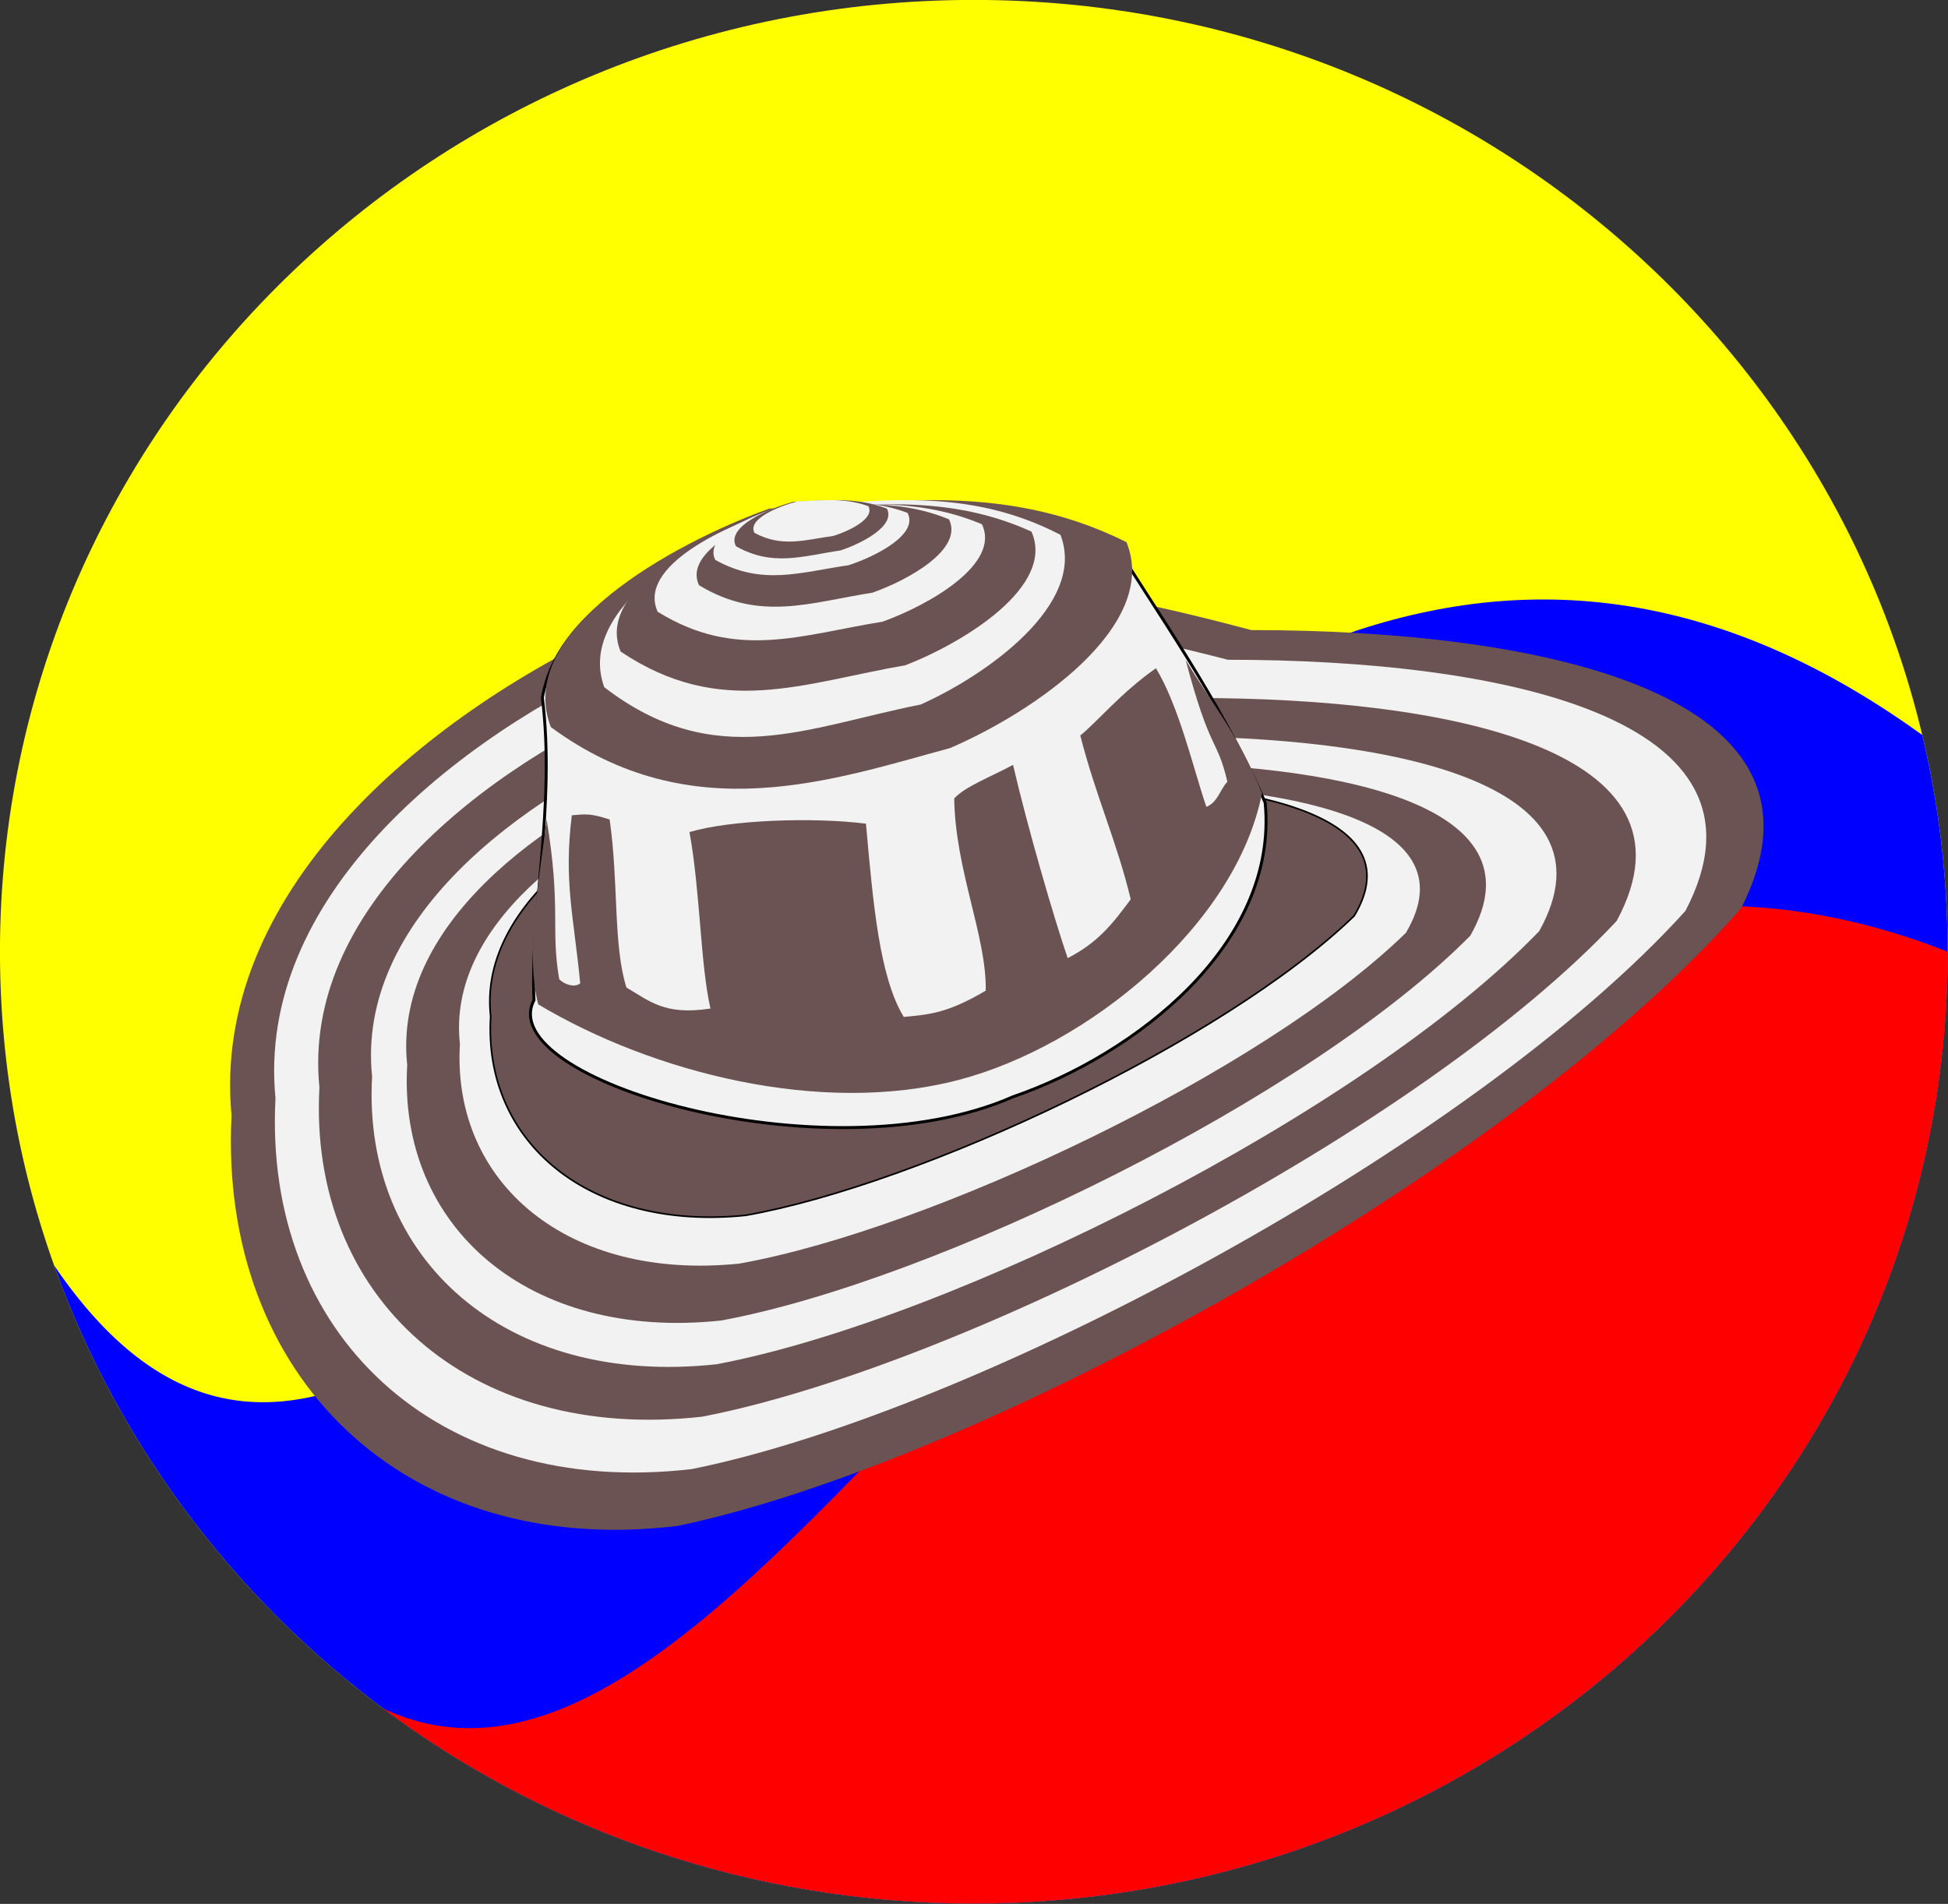
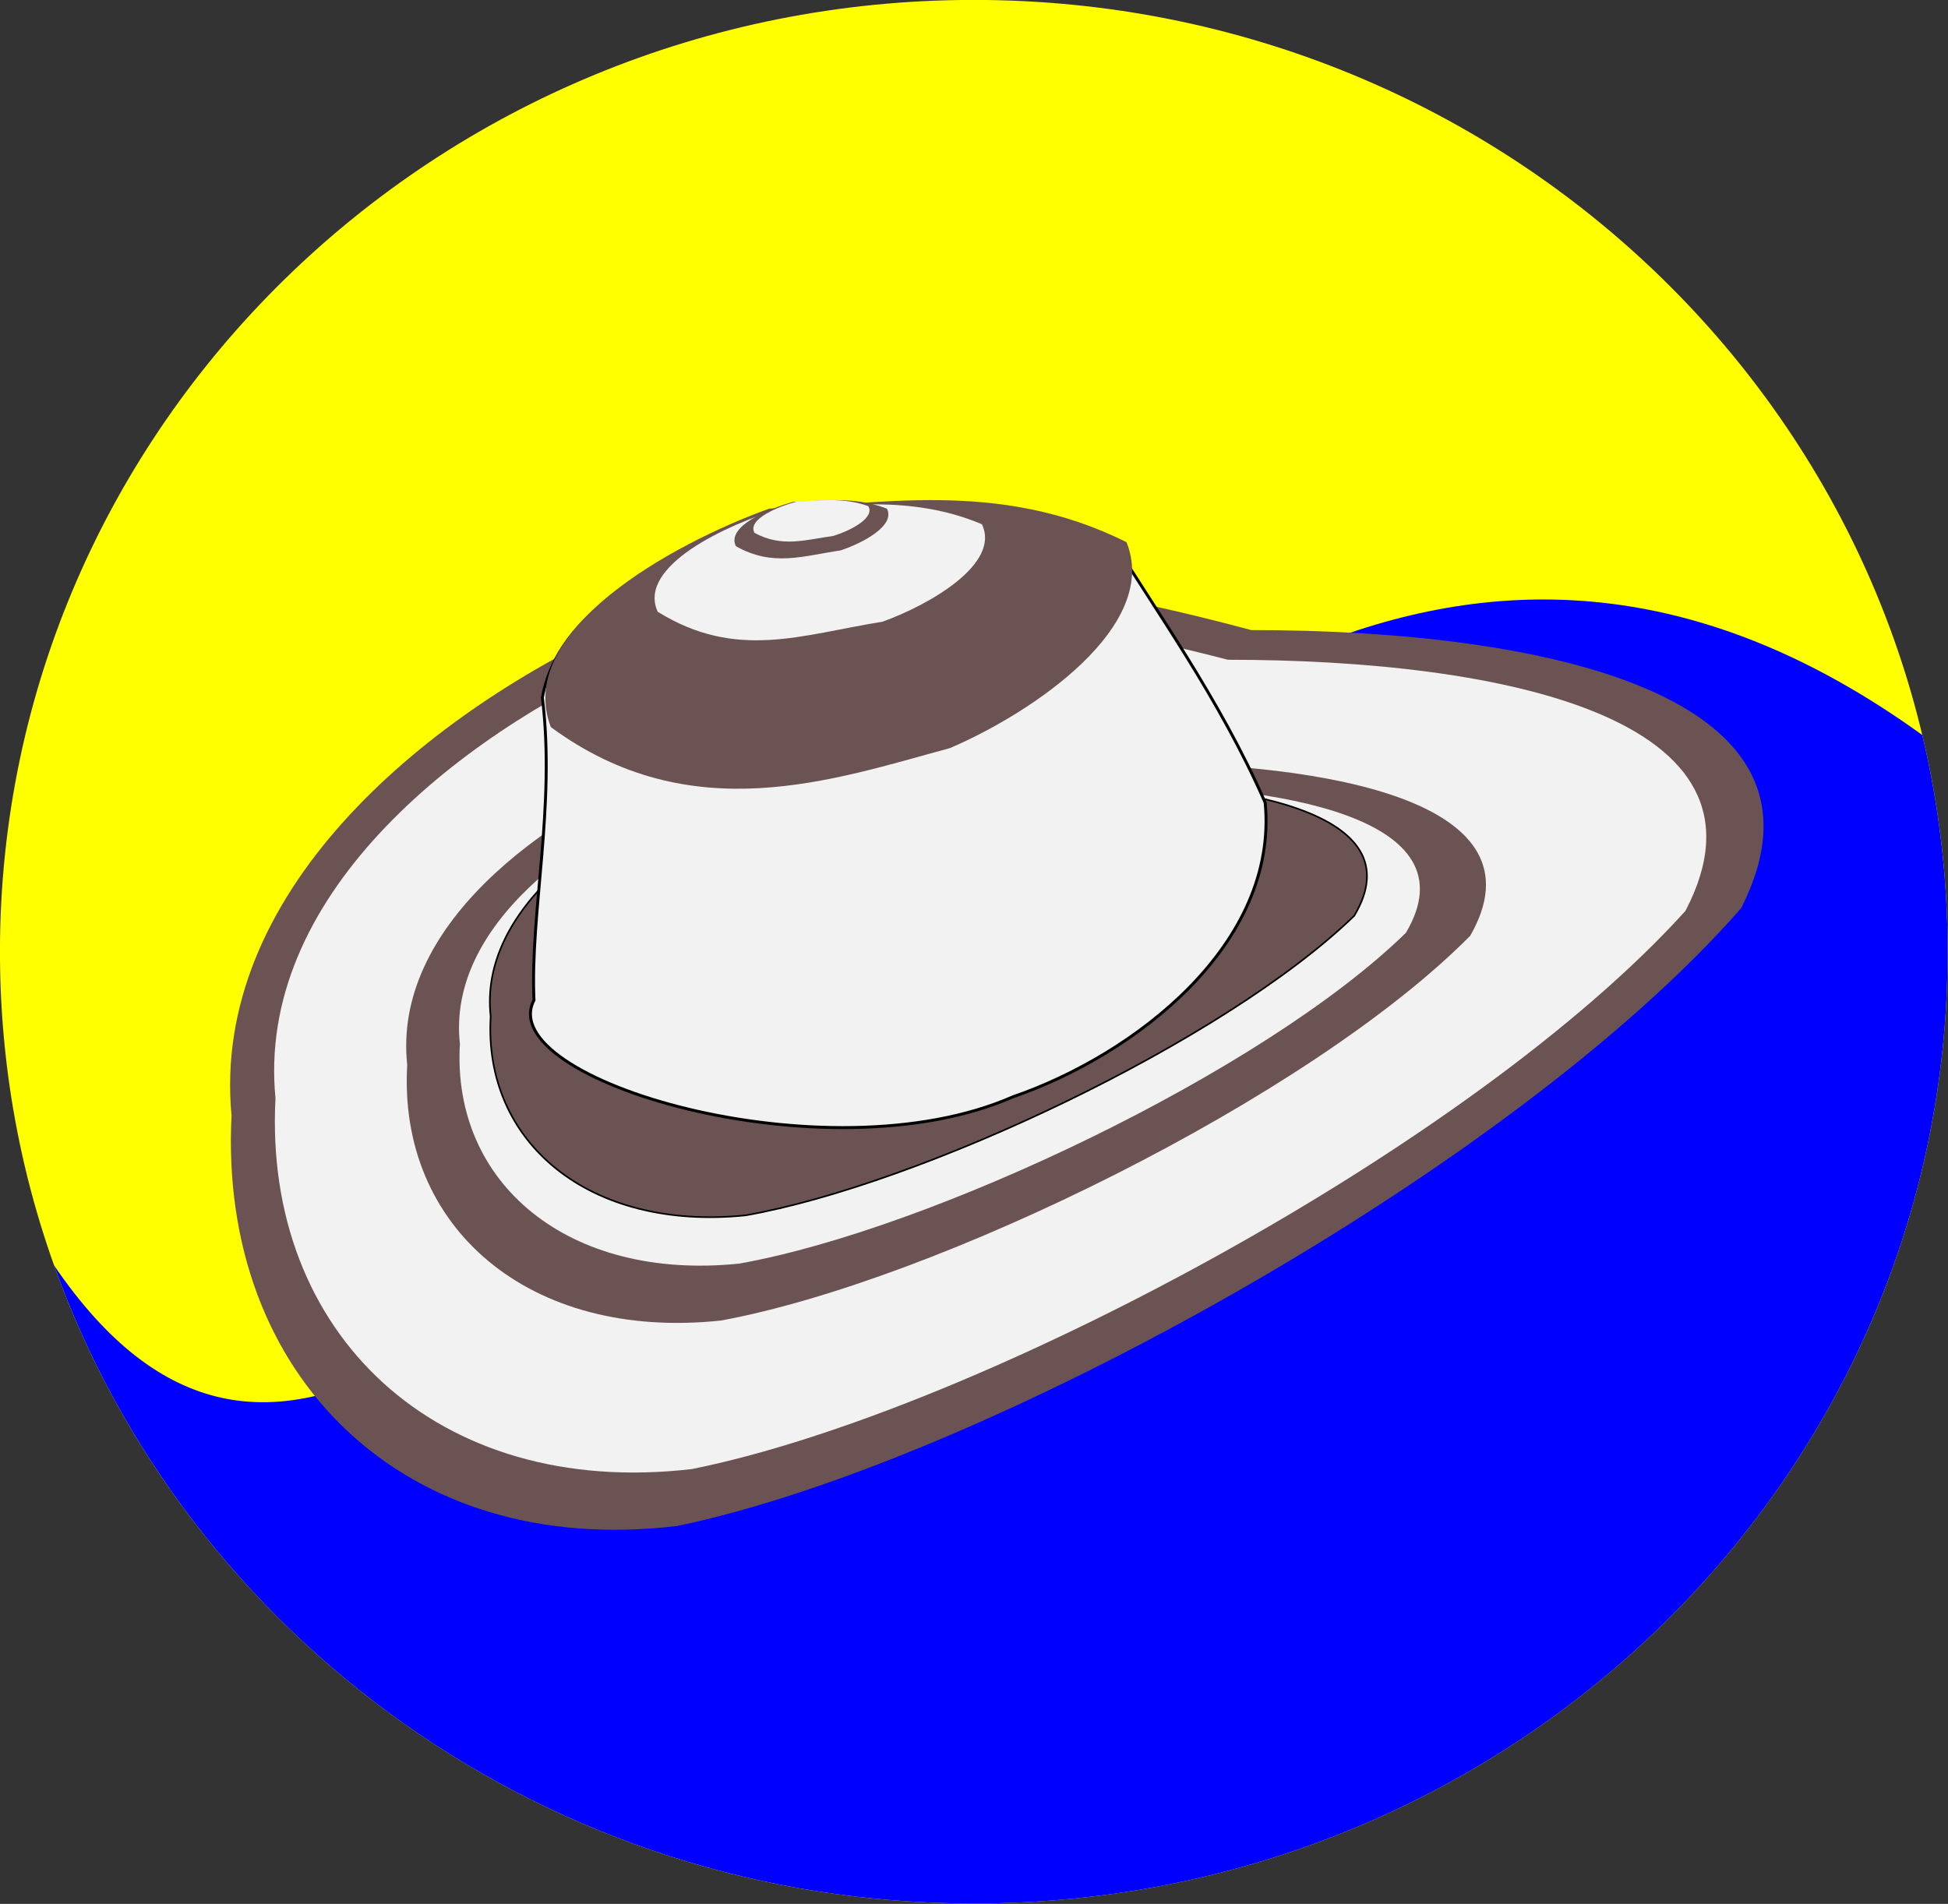
<svg xmlns="http://www.w3.org/2000/svg" xmlns:ns1="http://www.inkscape.org/namespaces/inkscape" xmlns:ns2="http://sodipodi.sourceforge.net/DTD/sodipodi-0.dtd" id="svg2" ns1:export-ydpi="90" ns1:export-filename="E:\sistemas de informasion\diseño digital\sobrero bolteao.png" viewBox="0 0 741.41 724.77" ns2:docname="_svgclean2.svg" ns1:export-xdpi="90" version="1.1" ns1:version="0.48.3.1 r9886">
  <rect x="0" y="0" width="741.41" height="724.77" fill="#333333" stroke="none" />
  <ns2:namedview id="base" bordercolor="#666666" ns1:pageshadow="2" ns1:window-y="0" pagecolor="#ffffff" ns1:window-maximized="0" ns1:zoom="0.35" ns1:window-x="0" ns1:window-height="645" showgrid="false" borderopacity="1.0" ns1:current-layer="layer1" ns1:cx="310.95915" ns1:cy="378.50429" ns1:window-width="674" ns1:pageopacity="0.0" ns1:document-units="px" />
  <g id="layer1" ns1:label="Capa 1" ns1:groupmode="layer" transform="translate(-2.504 -147.26)">
    <g id="g3773" transform="matrix(1.176,0,0,1.176,-80.665,-25.948)">
      <g id="g3742">
        <path id="path3736" style="color:#000000;fill:#ffff00" ns1:connector-curvature="0" d="m701.05 455.36c0 170.16-141.11 308.1-315.17 308.1s-315.17-137.94-315.17-308.1 141.11-308.1 315.17-308.1 315.17 137.94 315.17 308.1z" />
        <path id="path3738" ns1:connector-curvature="0" ns2:nodetypes="csccc" style="color:#000000;fill:#0000ff" d="m701.05 455.36c0 170.16-141.11 308.1-315.17 308.1-137.67 0-254.72-86.287-297.65-206.55 138.88 204.02 323.64-374.66 604.61-171.7 5.368 22.535 8.206 46.019 8.206 70.152z" />
-         <path id="path3740" ns1:connector-curvature="0" ns2:nodetypes="csscc" style="color:#000000;fill:#ff0000" d="m701.05 455.36c0 23.81-2.763 46.988-7.992 69.247-32.142 136.81-157.47 238.85-307.18 238.85-71.846 0-138.08-23.501-191.09-63.069 130.67 60.89 262.38-341.05 506.26-245.03z" />
      </g>
      <g id="g3707" transform="translate(32.815,44.59)">
        <g id="g3747" transform="translate(-22.857,-11.429)">
          <g id="g3645" transform="translate(-1.429,-8.4968e-6)">
            <g id="g2863">
              <g id="g2840">
                <path id="path2830" ns1:connector-curvature="0" ns2:nodetypes="cccccc" style="fill:#6c5353" d="m467.14 318.08c94.424 0.005 193.68 20.654 158.57 90-73.547 84.119-245.59 179.44-344.29 200-88.535 10.695-148.57-48.727-144.29-132.86-6.717-71.325 60.642-128.61 125.71-158.57 61.854-28.484 138.51-16.184 204.29 1.429z" />
                <path id="path2832" ns1:connector-curvature="0" ns2:nodetypes="cccccc" style="fill:#f2f2f2" d="m459.56 327.69c88.187 0.005 180.89 18.658 148.1 81.303-68.69 75.99-229.37 162.1-321.55 180.67-82.688 9.661-138.76-44.019-134.76-120.02-6.273-64.433 56.637-116.18 117.41-143.25 57.768-25.731 129.36-14.62 190.79 1.29z" />
-                 <path id="path2834" ns1:connector-curvature="0" ns2:nodetypes="cccccc" style="fill:#6c5353" d="m449.13 340.07c81.137 0.005 166.43 16.568 136.26 72.193-63.198 67.475-211.03 143.94-295.84 160.43-76.077 8.579-127.67-39.086-123.98-106.57-5.771-57.213 52.109-103.16 108.02-127.2 53.15-22.848 119.02-12.982 175.54 1.146z" />
                <path id="path2836" ns1:connector-curvature="0" ns2:nodetypes="cccccc" style="fill:#f2f2f2" d="m437.75 352.45c73.001 0.005 149.74 14.477 122.59 63.085-56.861 58.962-189.87 125.78-266.17 140.19-68.448 7.497-114.86-34.155-111.55-93.125-5.193-49.995 46.883-90.145 97.192-111.15 47.82-19.965 107.08-11.344 157.94 1.001z" />
              </g>
              <g id="g2859">
                <path id="path2838" ns1:connector-curvature="0" ns2:nodetypes="cccccc" style="fill:#6c5353" d="m426.36 360.98c66.491 0.005 136.39 12.862 111.66 56.047-51.79 52.384-172.94 111.74-242.44 124.55-62.344 6.66-104.62-30.344-101.6-82.736-4.73-44.417 42.703-80.088 88.525-98.749 43.556-17.738 97.533-10.078 143.85 0.89z" />
                <path id="path2846" ns1:connector-curvature="0" ns2:nodetypes="cccccc" style="fill:#f2f2f2" d="m417.83 367.9c59.168 0.005 121.37 11.057 99.364 48.181-46.086 45.032-153.89 96.061-215.74 107.07-55.478 5.725-93.099-26.086-90.413-71.124-4.209-38.183 37.999-68.848 78.775-84.89 38.759-15.249 86.791-8.664 128.01 0.765z" />
              </g>
            </g>
            <path id="path2848" ns1:connector-curvature="0" ns2:nodetypes="cccccc" style="stroke:#000000;stroke-width:.527px;fill:#6c5353" d="m409.76 366.95c54.014 0.005 110.79 10.012 90.708 43.628-42.072 40.777-140.49 86.984-196.94 96.951-50.645 5.184-84.989-23.621-82.536-64.404-3.842-34.575 34.689-62.342 71.913-76.869 35.382-13.808 79.23-7.845 116.86 0.693z" />
          </g>
          <g id="g3693" transform="matrix(.952 0 0 .952 -1.691 16.748)">
            <g id="g3689">
              <path id="path3659" ns1:connector-curvature="0" ns2:nodetypes="cccccc" style="stroke:#000000;stroke-width:1px;fill:#f2f2f2" d="m495.71 375.22c4.57 48.006-44.203 85.71-85.714 100-63.659 27.966-176.95-5.946-162.86-32.857-1.352-29.699 7.367-65.898 2.857-102.86 10.063-57.039 132.2-78.346 194.29-52.857 13.011 21.537 35.969 53.145 51.429 88.571z" />
-               <path id="path3661" ns1:connector-curvature="0" ns2:nodetypes="cccccccccccccccccccccccc" style="fill:#6c5353" d="m248.57 443.79c38.77 23.168 96.045 37.95 142.86 25.714 44.183-11.548 94.397-52.684 103.19-97.497-8.796-21.412-16.151-28.946-25.959-45.36 8.535 32.145 10.58 26.105 14.199 41.429-2.635 2.91-3.227 6.939-7.143 8.571-4.35-12.727-9.266-34.205-17.143-47.143-11.876 8.3-20.099 18.379-25.714 22.857 5.118 20.227 12.554 36.435 17.143 55.714-6.447 8.726-11.303 14.77-21.429 20-4.79-13.98-13.58-44.25-18.58-65.72-7.107 3.88-16.337 7.356-20 11.429 0.353 24.438 11.073 46.99 10.714 65.357-13.226 7.792-19.278 8.084-27.857 8.929-8.307-13.596-10.445-38.809-12.857-65.714-17.776-2.254-46.055-1.315-60 2.857 3.656 19.92 3.716 45.278 7.143 60-15.599 2.424-20.683-2.559-28.571-7.143-4.57-14.571-2.604-35.552-5.714-57.143-6.554-2.069-7.697-1.858-12.857-1.429-2.777 22.667 0.632 34.081 2.857 57.143-1.839 1.586-5.531 0.387-7.143-1.429-2.96-17.109 0.731-24.284-4.286-54.286-2.283 19.038-7.355 45.455-2.857 62.857z" />
+               <path id="path3661" ns1:connector-curvature="0" ns2:nodetypes="cccccccccccccccccccccccc" style="fill:#6c5353" d="m248.57 443.79z" />
            </g>
            <g id="g3679" transform="translate(32.857,101.43)">
              <path id="path3663" ns1:connector-curvature="0" ns2:nodetypes="ccccc" style="fill:#6c5353" d="m415.71 185.22c11.518 28.492-31.752 57.897-60 70-39.497 10.698-88.056 28.008-135.71-7.143-12.546-32.694 41.34-62.417 74.286-74.286 35.392-0.922 77.62-10.549 121.43 11.429z" />
-               <path id="path3665" ns1:connector-curvature="0" ns2:nodetypes="ccccc" style="fill:#f2f2f2" d="m393.25 182.71c9.126 23.491-25.157 47.735-47.539 57.714-38.651 7.642-69.768 23.092-107.53-5.889-9.94-26.956 32.754-51.462 58.858-61.247 28.041-0.76 61.5-8.697 96.21 9.423z" />
              <path id="path3667" ns1:connector-curvature="0" ns2:nodetypes="ccccc" style="fill:#6c5353" d="m383.4 181.62c8.218 18.49-22.656 37.573-42.812 45.427-34.808 6.015-62.832 18.176-96.838-4.636-8.952-21.217 29.498-40.506 53.006-48.209 25.253-0.598 55.385-6.846 86.644 7.417z" />
              <path id="path3669" ns1:connector-curvature="0" ns2:nodetypes="ccccc" style="fill:#f2f2f2" d="m366.55 179.11c6.486 13.489-17.881 27.411-33.789 33.141-27.472 4.388-49.589 13.26-76.427-3.382-7.065-15.479 23.28-29.551 41.834-35.17 19.931-0.437 43.712-4.994 68.382 5.411z" />
-               <path id="path3671" ns1:connector-curvature="0" ns2:nodetypes="ccccc" style="fill:#6c5353" d="m355.36 177.44c5.002 10.155-13.788 20.636-26.054 24.95-21.183 3.304-38.238 9.983-58.933-2.546-5.448-11.653 17.951-22.247 32.258-26.478 15.369-0.329 33.706-3.76 52.729 4.074z" />
-               <path id="path3673" ns1:connector-curvature="0" ns2:nodetypes="ccccc" style="fill:#f2f2f2" d="m341.27 175.26c3.847 7.238-10.604 14.708-20.039 17.783-16.292 2.355-29.409 7.115-45.326-1.815-4.19-8.306 13.807-15.857 24.81-18.872 11.82-0.234 25.924-2.68 40.555 2.903z" />
              <path id="path3675" ns1:connector-curvature="0" ns2:nodetypes="ccccc" style="fill:#6c5353" d="m334.26 173.81c3.022 5.78-8.331 11.744-15.742 14.2-12.799 1.88-23.103 5.681-35.607-1.449-3.292-6.632 10.846-12.661 19.49-15.069 9.286-0.187 20.365-2.14 31.859 2.318z" />
              <path id="path3677" ns1:connector-curvature="0" ns2:nodetypes="ccccc" style="fill:#f2f2f2" d="m327.96 172.97c2.28 4.113-6.284 8.357-11.875 10.104-9.655 1.338-17.427 4.043-26.859-1.031-2.483-4.719 8.182-9.01 14.702-10.723 7.004-0.133 15.362-1.523 24.032 1.65z" />
            </g>
          </g>
        </g>
      </g>
    </g>
  </g>
</svg>